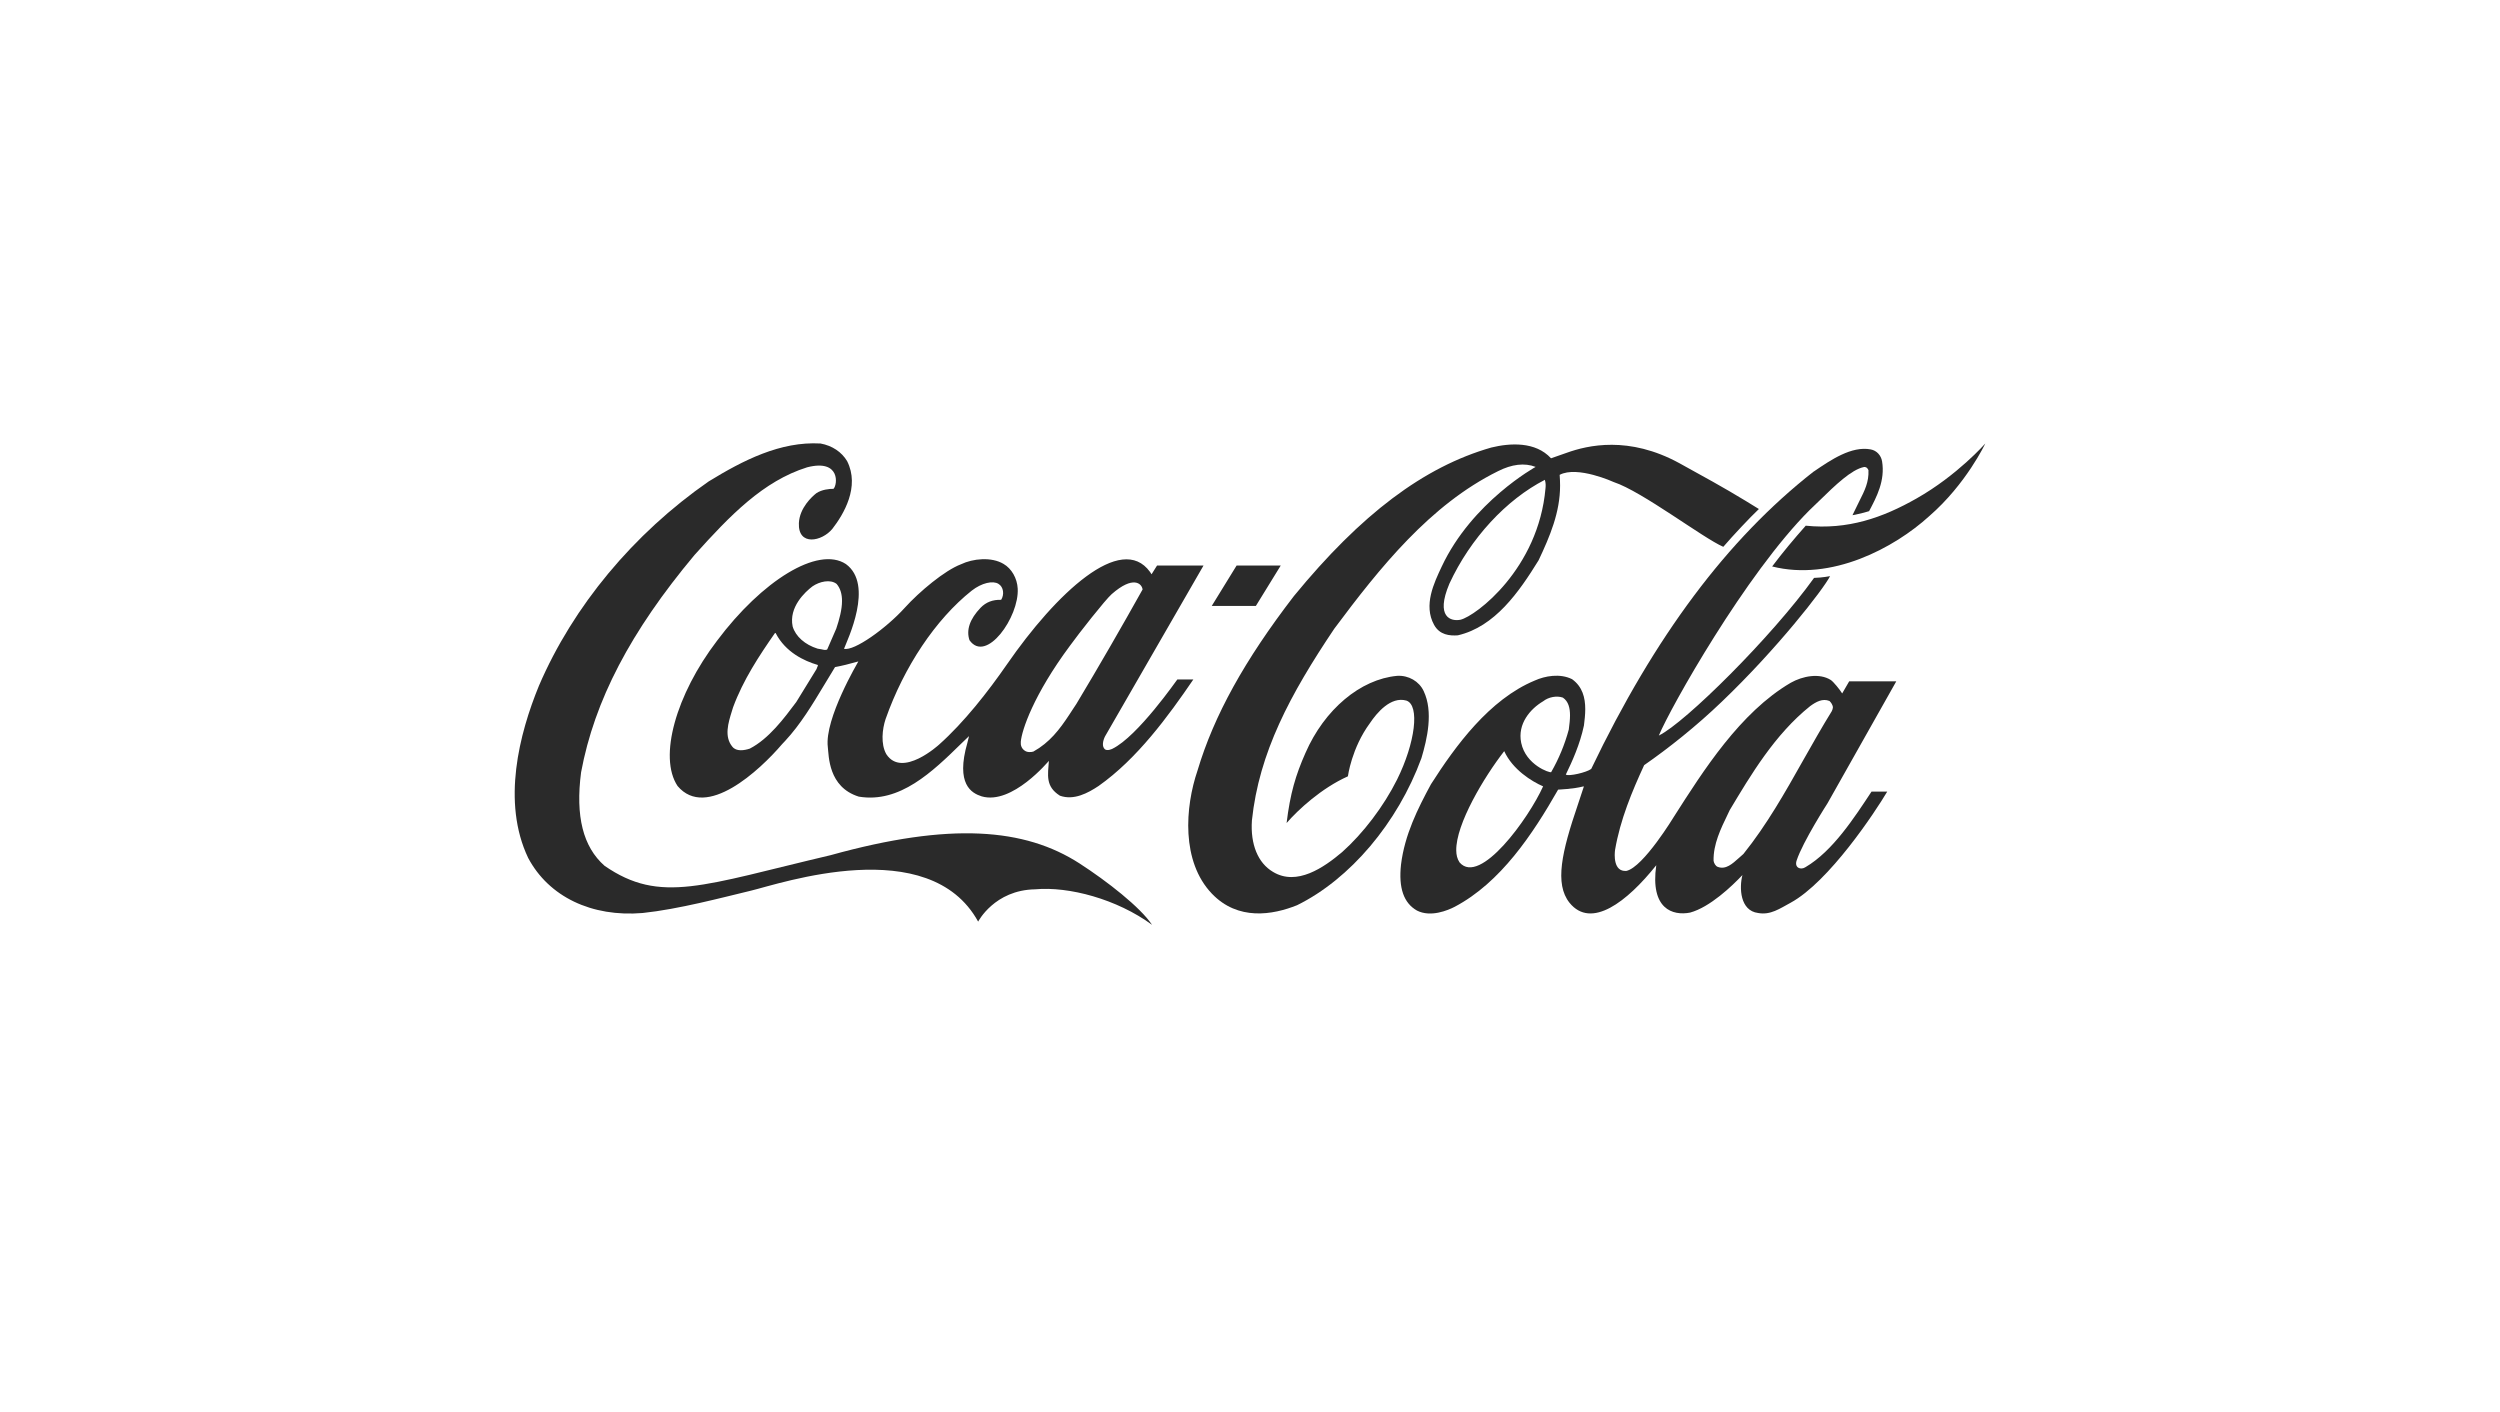
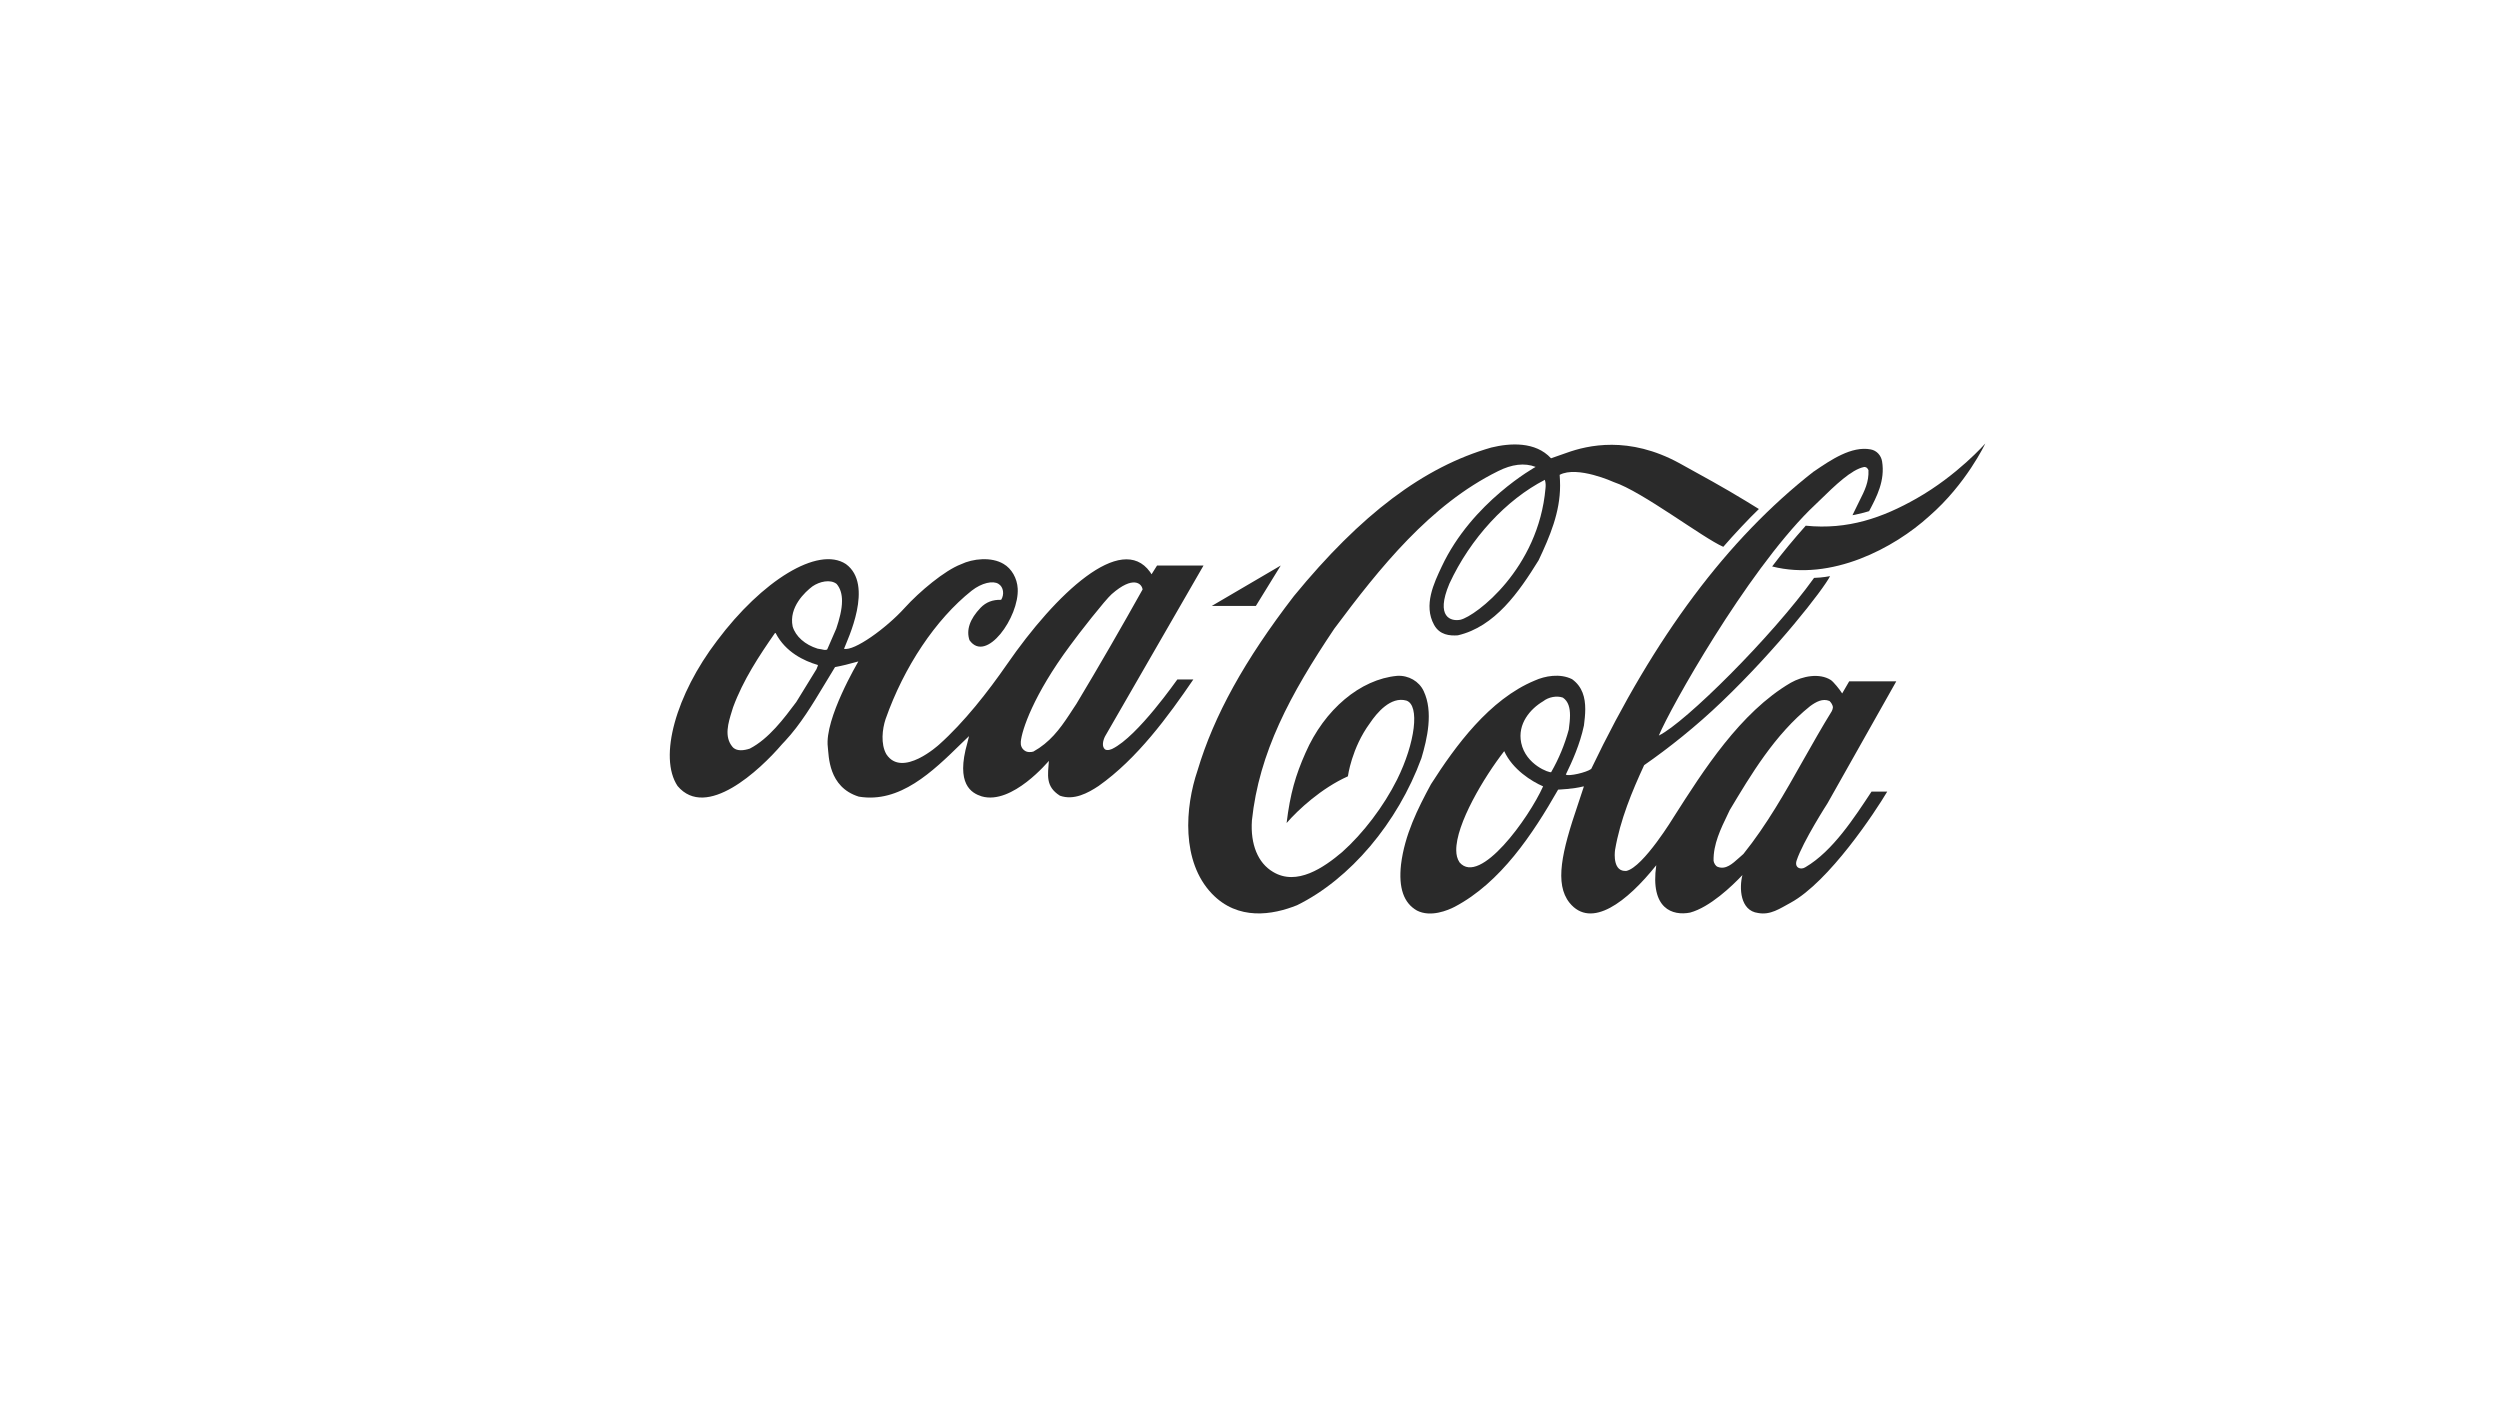
<svg xmlns="http://www.w3.org/2000/svg" width="170" height="96" viewBox="0 0 170 96" fill="none">
-   <path d="M73.401 58.709C69.68 56.312 64.63 55.891 56.486 58.151C47.804 60.191 44.909 61.499 41.108 58.873C39.647 57.584 39.123 55.507 39.514 52.516C40.421 47.639 42.872 42.947 47.225 37.742C49.655 35.034 51.909 32.71 54.885 31.777C57.166 31.192 56.953 32.984 56.677 33.24C56.386 33.24 55.897 33.286 55.518 33.533C55.212 33.771 54.369 34.54 54.324 35.573C54.259 37.156 55.896 36.827 56.603 35.958C57.364 34.978 58.489 33.103 57.604 31.356C57.233 30.734 56.592 30.304 55.796 30.158C53.071 30.002 50.533 31.301 48.191 32.737C43.068 36.296 38.97 41.227 36.651 46.624C35.314 49.881 34.105 54.546 35.917 58.343C37.319 60.977 40.23 62.377 43.702 62.084C46.138 61.828 49.083 61.041 51.063 60.566C53.044 60.09 63.182 56.605 66.514 62.67C66.514 62.67 67.621 60.52 70.39 60.474C72.666 60.264 75.949 61.133 78.34 62.889C77.544 61.691 75.285 59.926 73.401 58.709Z" fill="#2A2A2A" />
-   <path d="M57.52 38.355C55.623 37.111 51.812 39.489 48.76 43.569C45.968 47.229 44.763 51.482 46.075 53.449C48.026 55.763 51.648 52.397 53.189 50.595L53.388 50.384C54.435 49.259 55.245 47.905 56.028 46.606C56.028 46.606 56.748 45.417 56.782 45.362C57.227 45.28 57.763 45.151 58.367 44.978C58.359 45.005 56.056 48.875 56.291 50.795C56.364 51.381 56.309 53.522 58.399 54.171C61.184 54.638 63.408 52.479 65.371 50.558C65.371 50.558 65.705 50.238 65.894 50.055C65.846 50.247 65.784 50.502 65.784 50.502C64.968 53.339 66.068 53.934 66.755 54.153C68.833 54.757 71.316 51.738 71.324 51.738C71.26 52.689 71.072 53.476 72.074 54.107C73.02 54.446 73.978 53.929 74.706 53.445C77.328 51.597 79.44 48.705 81.146 46.205H80.058C80.045 46.205 77.372 50.078 75.637 50.92C75.634 50.92 75.318 51.082 75.136 50.954C74.911 50.762 75 50.362 75.139 50.079C75.148 50.061 81.84 38.455 81.84 38.455H78.68C78.68 38.455 78.335 39.013 78.307 39.05C78.286 39.032 78.235 38.935 78.2 38.889C76.243 36.182 71.81 40.347 68.472 45.177C67.187 47.034 65.552 49.125 63.855 50.635C63.855 50.635 61.342 52.938 60.269 51.283C59.876 50.588 59.997 49.571 60.218 48.903C61.468 45.345 63.623 42.115 66.074 40.166C66.766 39.627 67.518 39.471 67.891 39.7C68.247 39.91 68.304 40.431 68.079 40.788C67.508 40.77 67.051 40.944 66.679 41.328C65.947 42.096 65.692 42.837 65.925 43.533C67.056 45.143 69.313 41.959 69.204 40.02C69.165 39.325 68.794 38.666 68.24 38.346C67.415 37.852 66.156 37.98 65.341 38.373C64.251 38.785 62.525 40.221 61.517 41.337C60.249 42.737 58.073 44.292 57.393 44.118C57.615 43.523 59.453 39.763 57.52 38.355ZM72.752 43.917C73.367 43.066 75.156 40.788 75.592 40.404C77.059 39.114 77.645 39.681 77.696 40.084C76.327 42.535 74.711 45.344 73.192 47.869C73.195 47.86 72.717 48.591 72.717 48.591C72.046 49.616 71.37 50.494 70.269 51.107C70.111 51.153 69.852 51.171 69.68 51.043C69.472 50.906 69.391 50.677 69.414 50.439C69.48 49.652 70.281 47.247 72.752 43.917ZM55.564 45.389C55.564 45.389 55.536 45.472 55.523 45.499C55.52 45.499 54.145 47.74 54.145 47.74C53.316 48.847 52.281 50.238 50.986 50.906C50.603 51.034 50.072 51.116 49.802 50.778C49.229 50.092 49.525 49.14 49.764 48.372L49.849 48.097C50.537 46.231 51.628 44.584 52.691 43.057C52.704 43.048 52.734 43.039 52.744 43.039C52.747 43.048 52.751 43.048 52.753 43.066C53.419 44.347 54.669 44.941 55.604 45.216C55.609 45.216 55.616 45.225 55.616 45.243C55.616 45.271 55.6 45.307 55.564 45.389ZM56.866 42.746C56.86 42.764 56.254 44.155 56.254 44.155C56.166 44.228 56.028 44.191 55.869 44.155L55.597 44.109C54.743 43.844 54.099 43.276 53.9 42.599C53.626 41.282 54.752 40.248 55.247 39.873C55.723 39.544 56.463 39.37 56.892 39.709C57.157 40.02 57.257 40.422 57.257 40.862C57.258 41.456 57.074 42.124 56.866 42.746ZM96.808 46.99C96.504 46.332 95.781 45.911 95.01 45.957C92.507 46.185 90.059 48.244 88.773 51.198C88.099 52.717 87.731 53.97 87.489 55.965C88.268 55.068 89.855 53.596 91.657 52.79C91.657 52.79 91.902 50.879 93.152 49.177C93.625 48.472 94.571 47.338 95.634 47.64C96.563 47.951 96.236 50.522 95.002 53.009C94.089 54.839 92.691 56.669 91.277 57.931C90.027 58.993 88.178 60.273 86.559 59.285C85.54 58.682 85.02 57.419 85.13 55.791C85.617 51.171 87.72 47.237 90.729 42.755C93.832 38.593 97.253 34.321 101.861 32.042C102.801 31.567 103.671 31.457 104.423 31.75C104.423 31.75 100.098 34.128 98.036 38.529C97.511 39.645 96.782 41.154 97.517 42.489C97.9 43.185 98.582 43.24 99.131 43.203C101.658 42.617 103.291 40.257 104.625 38.099C105.399 36.461 106.086 34.833 106.086 33.021C106.086 32.802 106.075 32.509 106.056 32.289C107.264 31.649 109.74 32.783 109.74 32.783C111.675 33.424 115.795 36.58 117.184 37.184C117.862 36.397 118.976 35.208 119.604 34.613L118.696 34.055C117.242 33.168 115.705 32.326 114.193 31.494C110.758 29.619 107.962 30.277 106.539 30.789C105.98 30.991 105.469 31.164 105.469 31.164C104.413 30.012 102.681 30.121 101.405 30.433C96.815 31.75 92.555 34.961 87.986 40.532C84.628 44.896 82.545 48.665 81.434 52.388C80.578 54.895 80.318 58.581 82.407 60.768C84.183 62.624 86.538 62.222 88.201 61.554C91.805 59.78 95.043 55.956 96.657 51.555C97.047 50.247 97.479 48.399 96.808 46.99ZM105.094 33.204C104.617 38.675 100.365 41.886 99.313 42.142C98.675 42.27 97.587 41.986 98.558 39.691C99.989 36.598 102.431 33.973 105.051 32.628C105.115 32.857 105.113 33.003 105.094 33.204ZM130.319 33.899C128.032 35.199 125.66 36.04 122.79 35.747C121.995 36.644 121.22 37.568 120.506 38.519C124.535 39.544 128.806 37.266 131.188 35.098C133.708 32.912 135 30.158 135 30.158C135 30.158 133.111 32.317 130.319 33.899ZM87.091 38.455H84.09L82.398 41.205H85.398L87.091 38.455Z" fill="#2A2A2A" />
+   <path d="M57.52 38.355C55.623 37.111 51.812 39.489 48.76 43.569C45.968 47.229 44.763 51.482 46.075 53.449C48.026 55.763 51.648 52.397 53.189 50.595L53.388 50.384C54.435 49.259 55.245 47.905 56.028 46.606C56.028 46.606 56.748 45.417 56.782 45.362C57.227 45.28 57.763 45.151 58.367 44.978C58.359 45.005 56.056 48.875 56.291 50.795C56.364 51.381 56.309 53.522 58.399 54.171C61.184 54.638 63.408 52.479 65.371 50.558C65.371 50.558 65.705 50.238 65.894 50.055C65.846 50.247 65.784 50.502 65.784 50.502C64.968 53.339 66.068 53.934 66.755 54.153C68.833 54.757 71.316 51.738 71.324 51.738C71.26 52.689 71.072 53.476 72.074 54.107C73.02 54.446 73.978 53.929 74.706 53.445C77.328 51.597 79.44 48.705 81.146 46.205H80.058C80.045 46.205 77.372 50.078 75.637 50.92C75.634 50.92 75.318 51.082 75.136 50.954C74.911 50.762 75 50.362 75.139 50.079C75.148 50.061 81.84 38.455 81.84 38.455H78.68C78.68 38.455 78.335 39.013 78.307 39.05C78.286 39.032 78.235 38.935 78.2 38.889C76.243 36.182 71.81 40.347 68.472 45.177C67.187 47.034 65.552 49.125 63.855 50.635C63.855 50.635 61.342 52.938 60.269 51.283C59.876 50.588 59.997 49.571 60.218 48.903C61.468 45.345 63.623 42.115 66.074 40.166C66.766 39.627 67.518 39.471 67.891 39.7C68.247 39.91 68.304 40.431 68.079 40.788C67.508 40.77 67.051 40.944 66.679 41.328C65.947 42.096 65.692 42.837 65.925 43.533C67.056 45.143 69.313 41.959 69.204 40.02C69.165 39.325 68.794 38.666 68.24 38.346C67.415 37.852 66.156 37.98 65.341 38.373C64.251 38.785 62.525 40.221 61.517 41.337C60.249 42.737 58.073 44.292 57.393 44.118C57.615 43.523 59.453 39.763 57.52 38.355ZM72.752 43.917C73.367 43.066 75.156 40.788 75.592 40.404C77.059 39.114 77.645 39.681 77.696 40.084C76.327 42.535 74.711 45.344 73.192 47.869C73.195 47.86 72.717 48.591 72.717 48.591C72.046 49.616 71.37 50.494 70.269 51.107C70.111 51.153 69.852 51.171 69.68 51.043C69.472 50.906 69.391 50.677 69.414 50.439C69.48 49.652 70.281 47.247 72.752 43.917ZM55.564 45.389C55.564 45.389 55.536 45.472 55.523 45.499C55.52 45.499 54.145 47.74 54.145 47.74C53.316 48.847 52.281 50.238 50.986 50.906C50.603 51.034 50.072 51.116 49.802 50.778C49.229 50.092 49.525 49.14 49.764 48.372L49.849 48.097C50.537 46.231 51.628 44.584 52.691 43.057C52.704 43.048 52.734 43.039 52.744 43.039C52.747 43.048 52.751 43.048 52.753 43.066C53.419 44.347 54.669 44.941 55.604 45.216C55.609 45.216 55.616 45.225 55.616 45.243C55.616 45.271 55.6 45.307 55.564 45.389ZM56.866 42.746C56.86 42.764 56.254 44.155 56.254 44.155C56.166 44.228 56.028 44.191 55.869 44.155L55.597 44.109C54.743 43.844 54.099 43.276 53.9 42.599C53.626 41.282 54.752 40.248 55.247 39.873C55.723 39.544 56.463 39.37 56.892 39.709C57.157 40.02 57.257 40.422 57.257 40.862C57.258 41.456 57.074 42.124 56.866 42.746ZM96.808 46.99C96.504 46.332 95.781 45.911 95.01 45.957C92.507 46.185 90.059 48.244 88.773 51.198C88.099 52.717 87.731 53.97 87.489 55.965C88.268 55.068 89.855 53.596 91.657 52.79C91.657 52.79 91.902 50.879 93.152 49.177C93.625 48.472 94.571 47.338 95.634 47.64C96.563 47.951 96.236 50.522 95.002 53.009C94.089 54.839 92.691 56.669 91.277 57.931C90.027 58.993 88.178 60.273 86.559 59.285C85.54 58.682 85.02 57.419 85.13 55.791C85.617 51.171 87.72 47.237 90.729 42.755C93.832 38.593 97.253 34.321 101.861 32.042C102.801 31.567 103.671 31.457 104.423 31.75C104.423 31.75 100.098 34.128 98.036 38.529C97.511 39.645 96.782 41.154 97.517 42.489C97.9 43.185 98.582 43.24 99.131 43.203C101.658 42.617 103.291 40.257 104.625 38.099C105.399 36.461 106.086 34.833 106.086 33.021C106.086 32.802 106.075 32.509 106.056 32.289C107.264 31.649 109.74 32.783 109.74 32.783C111.675 33.424 115.795 36.58 117.184 37.184C117.862 36.397 118.976 35.208 119.604 34.613L118.696 34.055C117.242 33.168 115.705 32.326 114.193 31.494C110.758 29.619 107.962 30.277 106.539 30.789C105.98 30.991 105.469 31.164 105.469 31.164C104.413 30.012 102.681 30.121 101.405 30.433C96.815 31.75 92.555 34.961 87.986 40.532C84.628 44.896 82.545 48.665 81.434 52.388C80.578 54.895 80.318 58.581 82.407 60.768C84.183 62.624 86.538 62.222 88.201 61.554C91.805 59.78 95.043 55.956 96.657 51.555C97.047 50.247 97.479 48.399 96.808 46.99ZM105.094 33.204C104.617 38.675 100.365 41.886 99.313 42.142C98.675 42.27 97.587 41.986 98.558 39.691C99.989 36.598 102.431 33.973 105.051 32.628C105.115 32.857 105.113 33.003 105.094 33.204ZM130.319 33.899C128.032 35.199 125.66 36.04 122.79 35.747C121.995 36.644 121.22 37.568 120.506 38.519C124.535 39.544 128.806 37.266 131.188 35.098C133.708 32.912 135 30.158 135 30.158C135 30.158 133.111 32.317 130.319 33.899ZM87.091 38.455L82.398 41.205H85.398L87.091 38.455Z" fill="#2A2A2A" />
  <path d="M122.779 58.963C122.456 59.183 122.003 59.014 122.172 58.511C122.594 57.23 124.273 54.62 124.273 54.62L128.947 46.33H125.745C125.593 46.58 125.268 47.154 125.268 47.154C125.119 46.907 124.676 46.358 124.494 46.24C123.712 45.745 122.564 45.979 121.772 46.427C118.33 48.44 115.818 52.417 113.838 55.518C113.838 55.518 111.752 58.966 110.595 59.222C109.691 59.295 109.785 58.078 109.824 57.794C110.173 55.745 110.985 53.797 111.802 52.031C113.465 50.878 115.362 49.369 117.086 47.713C120.829 44.136 123.984 40.083 124.445 39.178C124.445 39.178 123.946 39.279 123.356 39.297C120.477 43.313 114.586 49.149 112.8 50.018C113.591 48.115 118.703 39.031 123.053 34.686L123.738 34.027C124.797 32.993 125.893 31.932 126.748 31.758C126.838 31.749 126.955 31.758 127.055 31.969C127.093 32.774 126.793 33.369 126.45 34.046L125.968 35.034C125.968 35.034 126.65 34.906 127.099 34.759C127.618 33.781 128.194 32.682 127.982 31.375C127.911 30.954 127.607 30.634 127.208 30.56C125.911 30.313 124.496 31.273 123.358 32.051L123.312 32.079C117.462 36.662 112.522 43.267 108.203 52.287C107.89 52.525 106.681 52.808 106.475 52.671C106.902 51.793 107.439 50.613 107.708 49.332C107.754 48.966 107.797 48.591 107.797 48.225C107.797 47.438 107.608 46.697 106.903 46.185C106.076 45.773 105.054 45.965 104.365 46.276C101.278 47.557 98.97 50.722 97.305 53.329C96.41 54.986 95.517 56.76 95.269 58.791C95.095 60.382 95.45 61.407 96.355 61.919C97.285 62.395 98.457 61.901 98.917 61.663C102.044 60.016 104.23 56.714 105.952 53.695C106.021 53.686 106.961 53.659 107.673 53.475C107.682 53.475 107.686 53.475 107.702 53.485C107.661 53.622 107.293 54.72 107.293 54.72C106.202 57.921 105.697 60.099 106.728 61.389C108.202 63.209 110.641 61.325 112.626 58.836C112.2 61.818 113.746 62.285 114.924 62.057C116.277 61.691 117.785 60.245 118.485 59.504C118.26 60.373 118.321 61.929 119.553 62.084C120.396 62.24 121.028 61.781 121.759 61.388C124.38 59.96 127.517 55.204 128.332 53.829H127.264C126.106 55.58 124.632 57.874 122.779 58.963ZM99.251 58.645C99.085 58.398 99.03 58.128 99.025 57.836C98.993 56.042 100.923 52.83 102.285 51.08H102.288C102.858 52.33 104.151 53.133 104.931 53.472C103.962 55.631 100.638 60.255 99.251 58.645ZM105.479 52.507C105.386 52.571 103.756 52.022 103.441 50.512C103.174 49.213 104.069 48.197 104.934 47.686C105.306 47.393 105.866 47.292 106.276 47.438C106.658 47.695 106.761 48.153 106.761 48.646C106.761 48.948 106.721 49.259 106.685 49.542L106.678 49.607C106.405 50.621 106.002 51.596 105.479 52.507ZM118.553 58.069C118.552 58.069 118.244 58.343 118.244 58.343C117.804 58.736 117.352 59.157 116.805 58.947C116.654 58.892 116.548 58.691 116.523 58.535C116.498 57.409 117.005 56.367 117.496 55.351L117.622 55.086C119.036 52.726 120.679 49.945 123.092 48.015C123.498 47.721 123.939 47.475 124.405 47.667C124.512 47.768 124.637 47.942 124.637 48.115C124.637 48.17 124.588 48.317 124.56 48.362C123.886 49.451 123.244 50.595 122.62 51.692C121.4 53.861 120.135 56.101 118.553 58.069Z" fill="#2A2A2A" />
</svg>